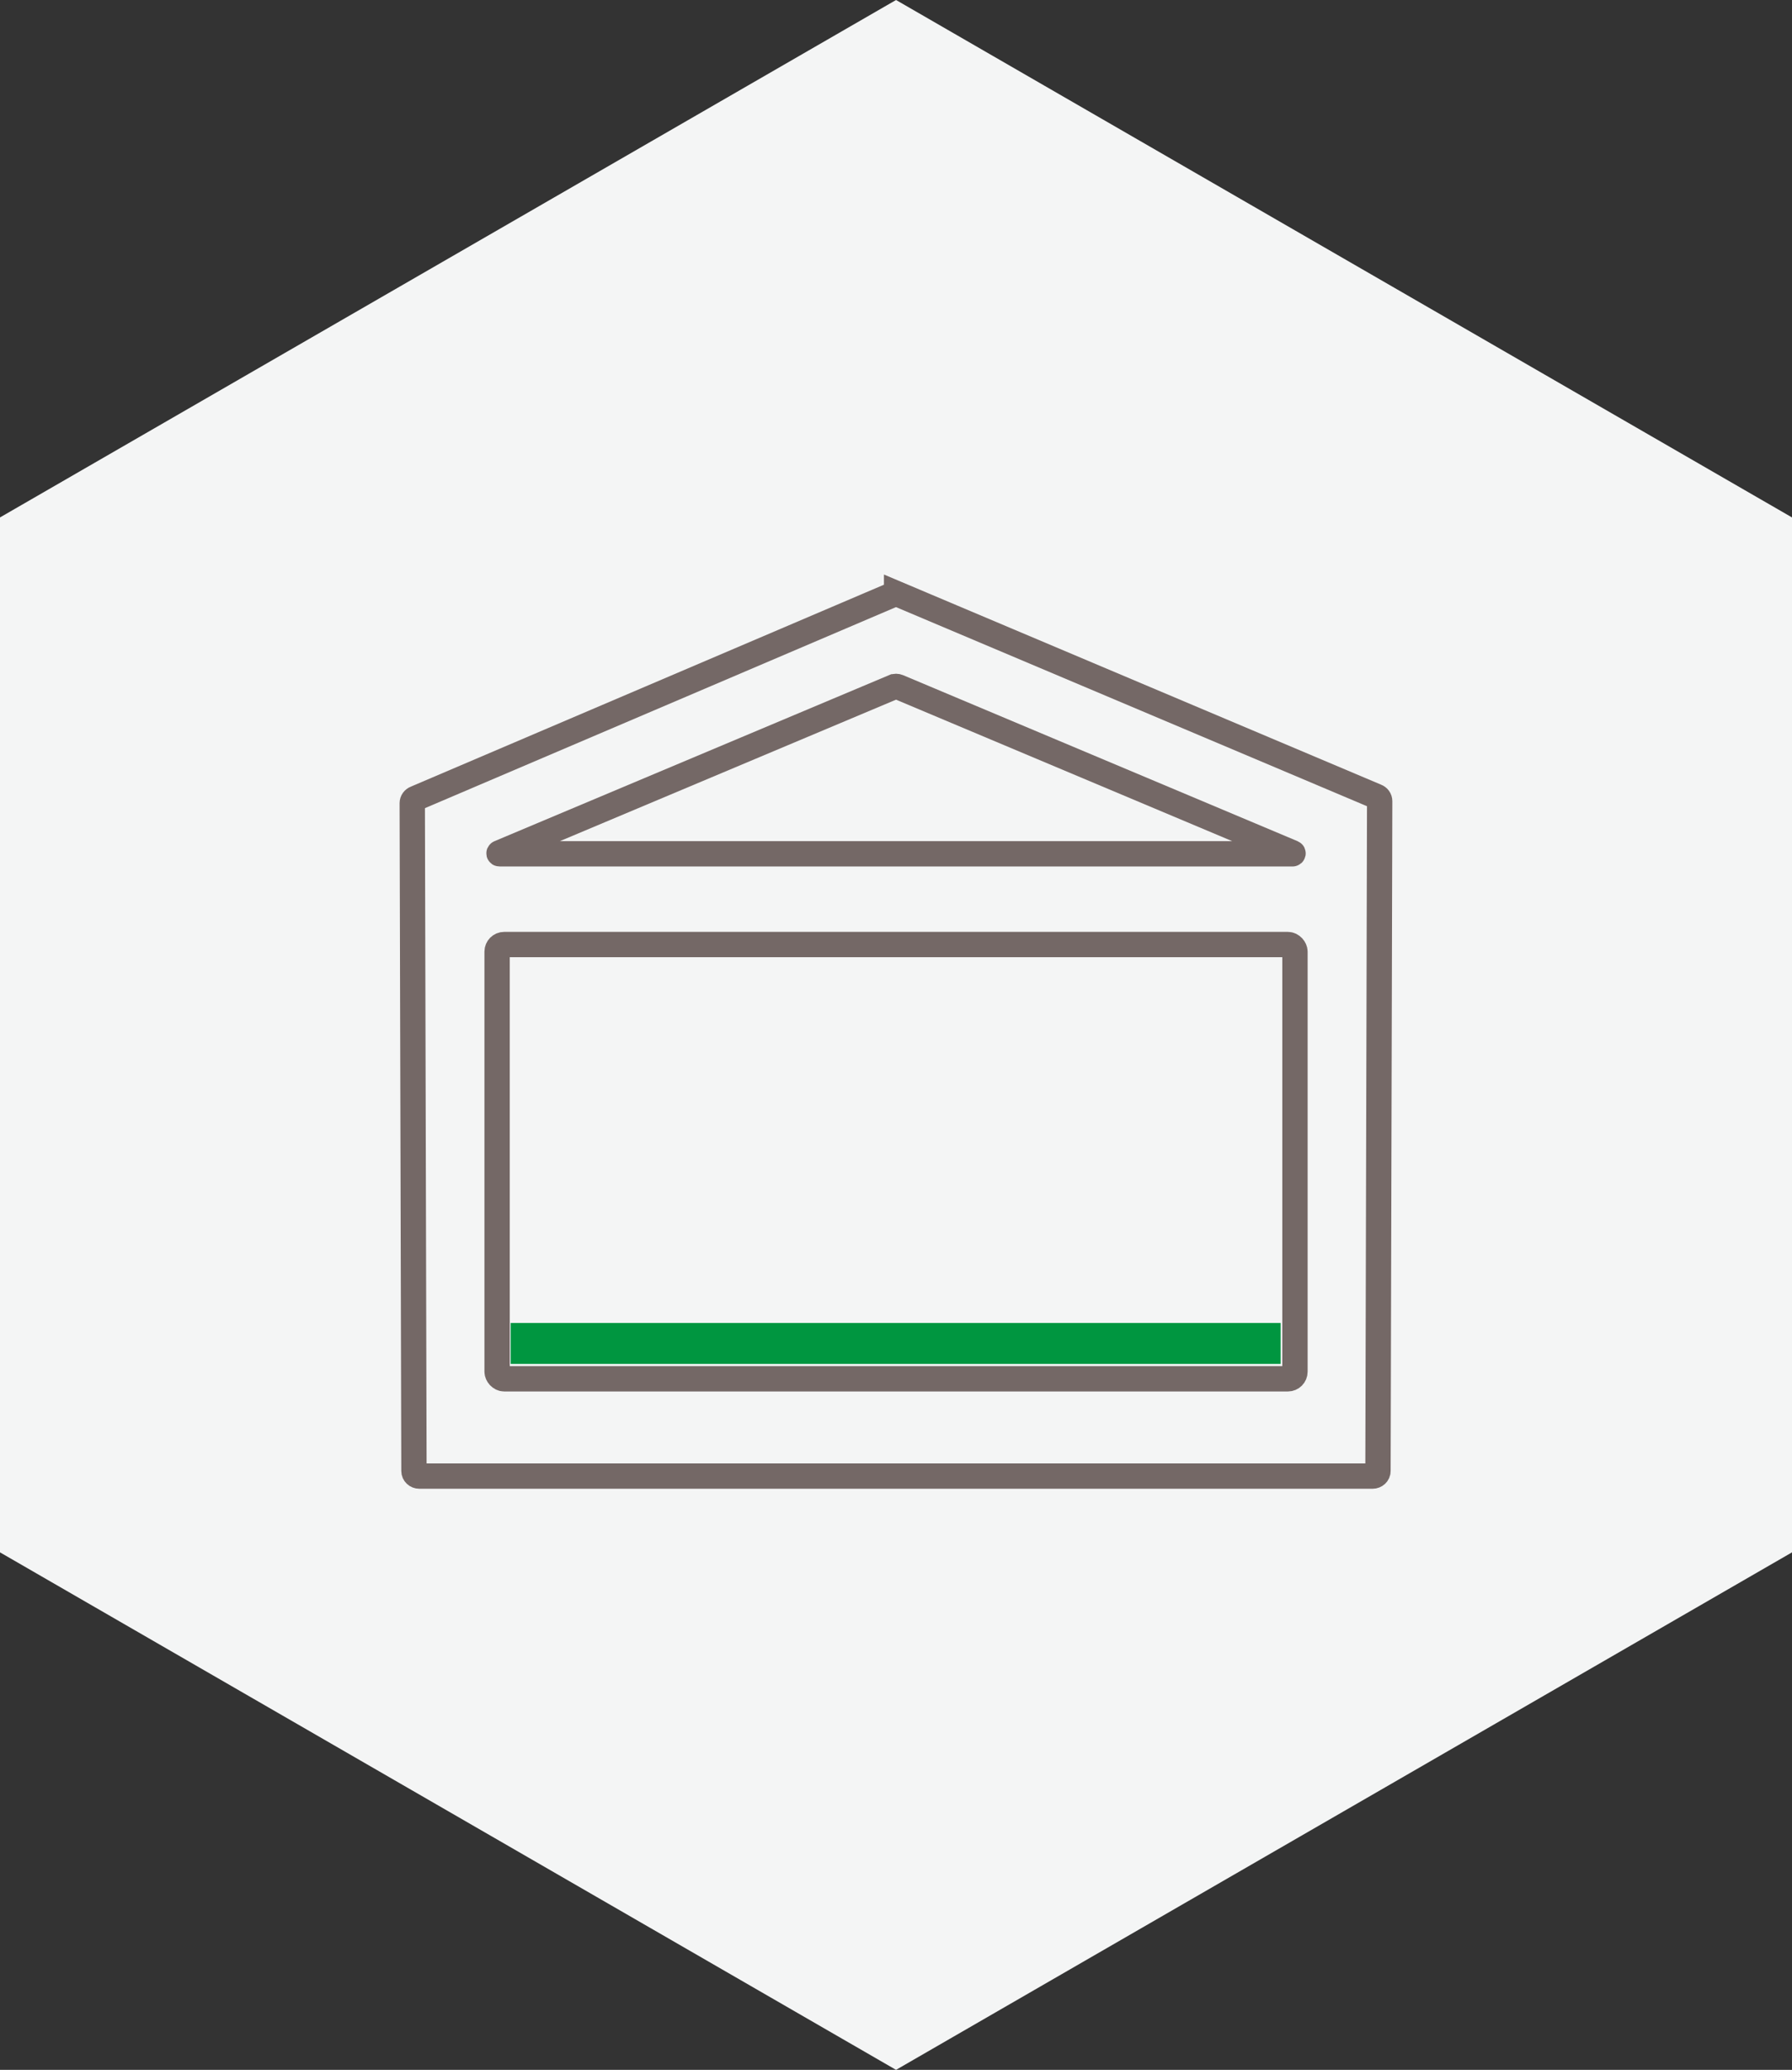
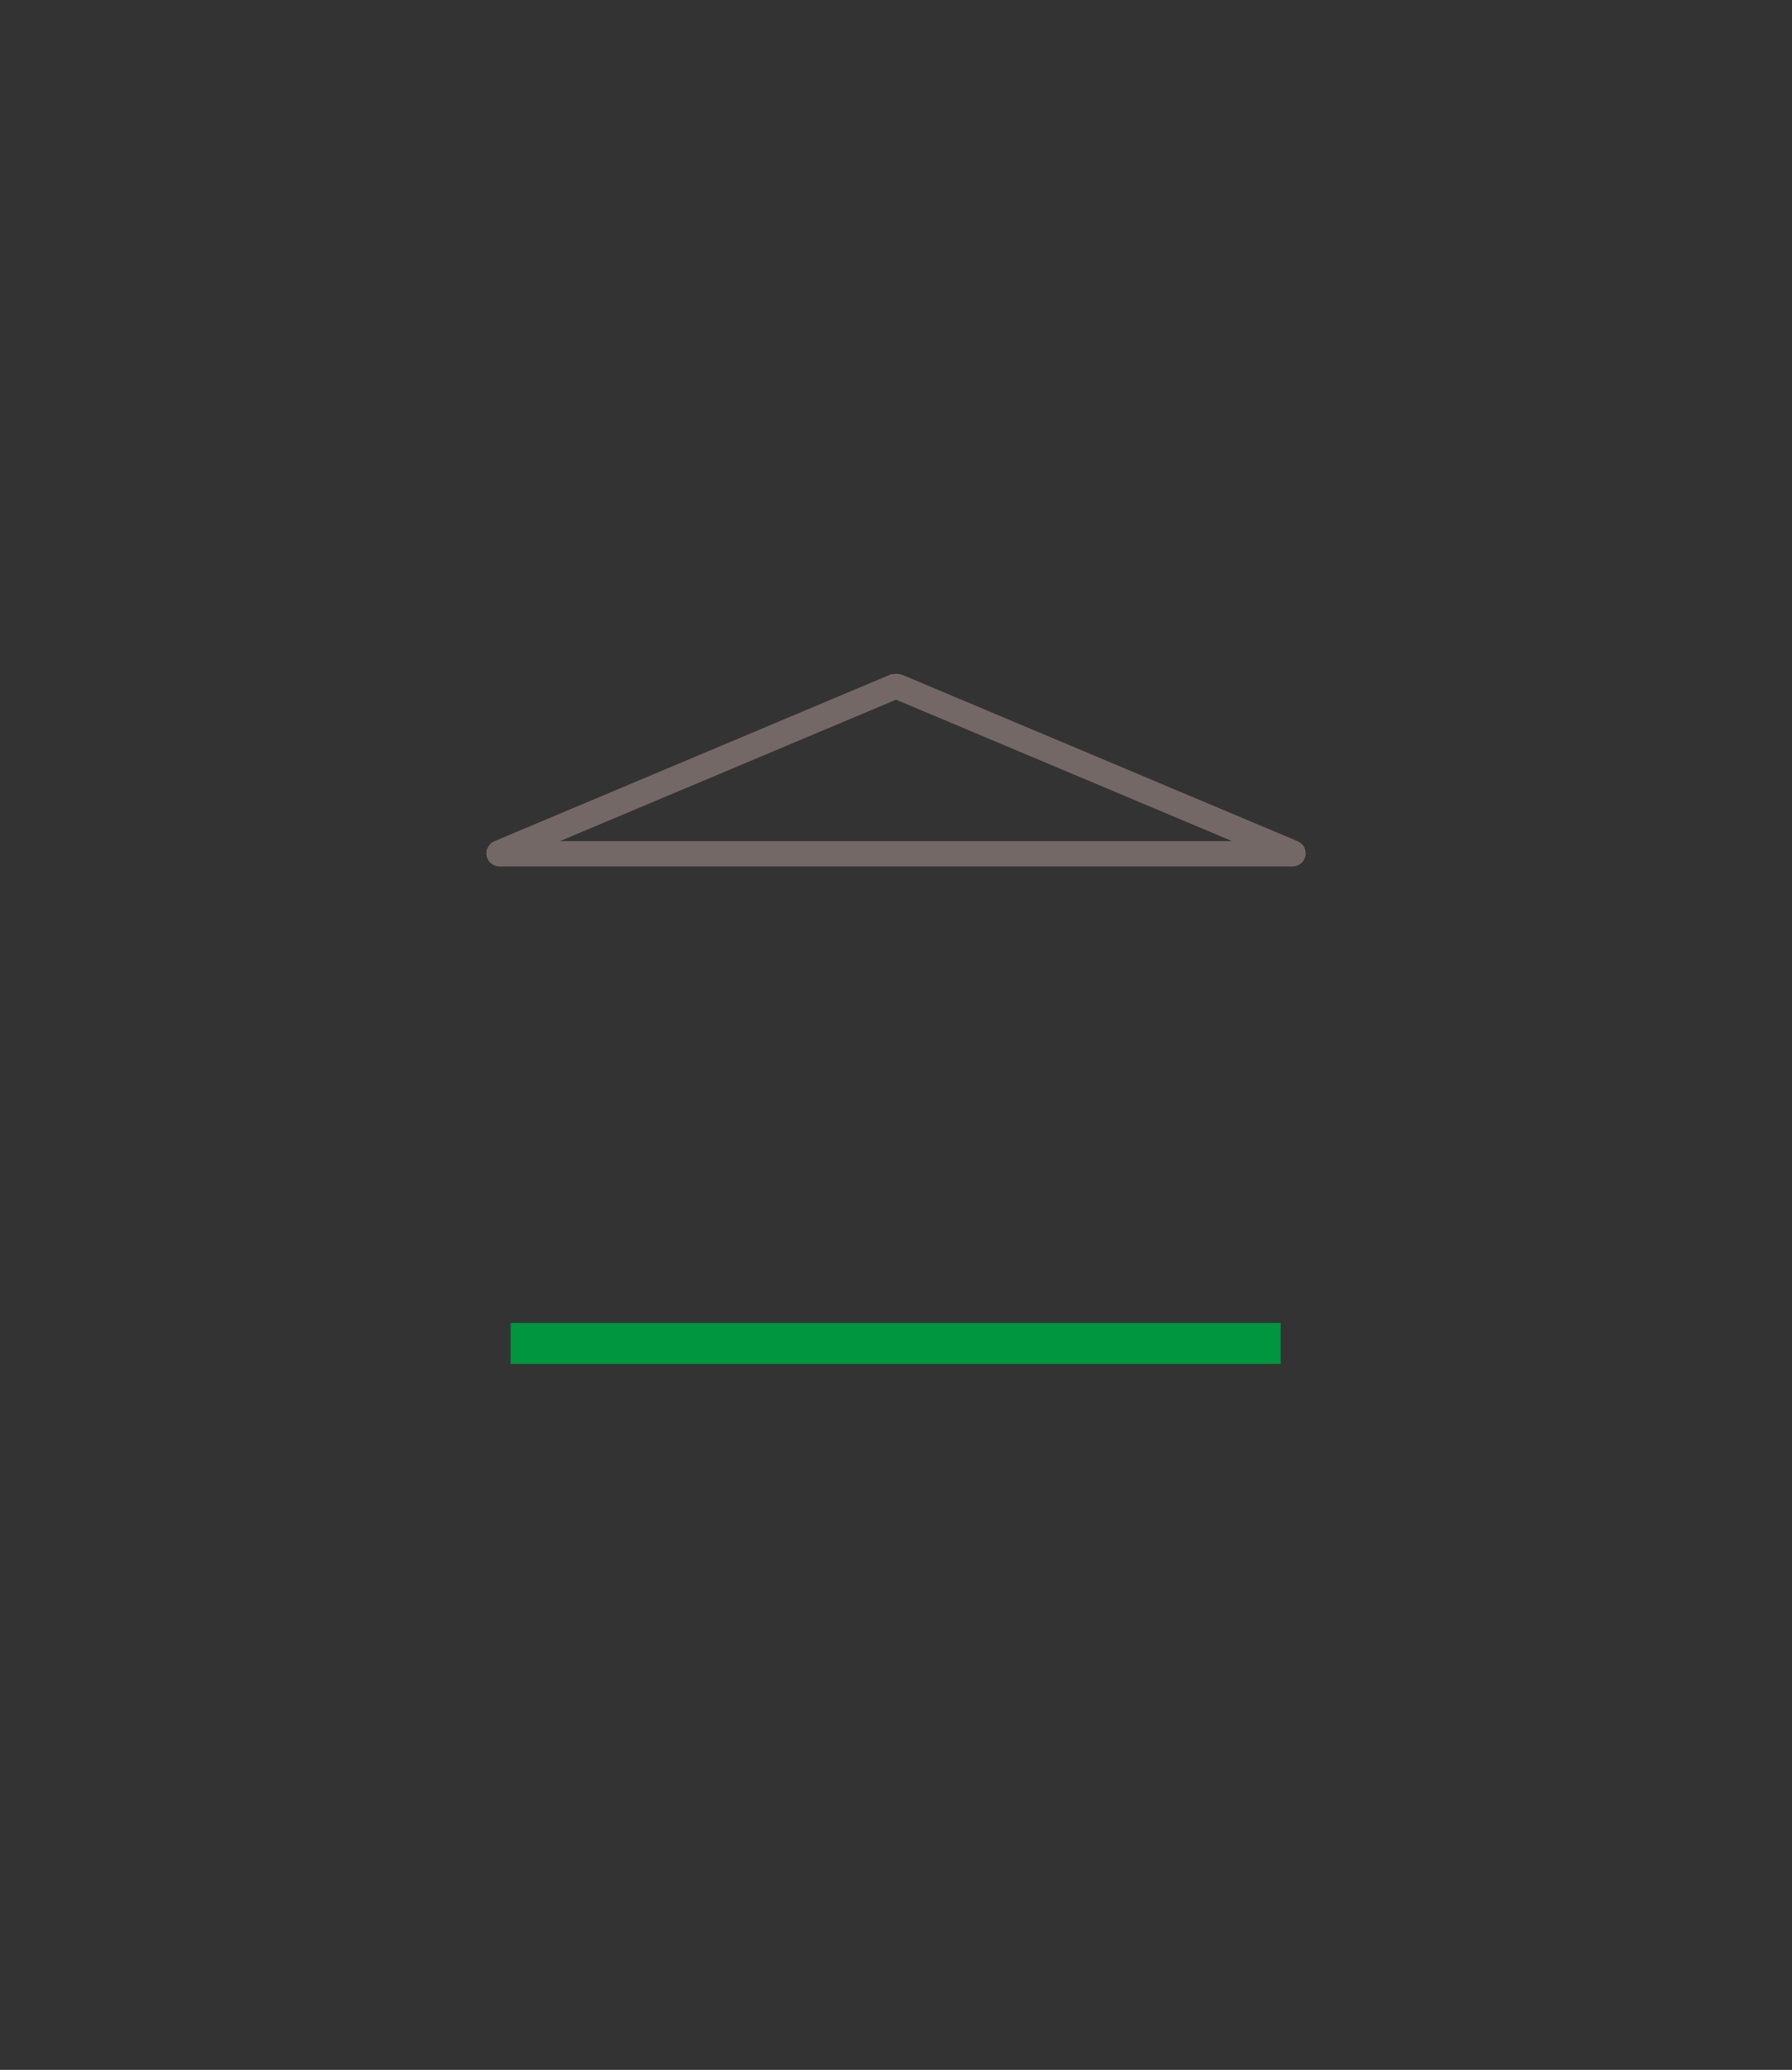
<svg xmlns="http://www.w3.org/2000/svg" id="Vrstva_2" viewBox="0 0 254.07 293.38">
  <rect x="0" y="0" width="254.07" height="293.38" fill="#333333" stroke="none" />
  <defs>
    <style>.cls-1{fill:none;stroke:#746866;stroke-miterlimit:10;stroke-width:3.59px;}.cls-2{fill:#009640;}.cls-3{fill:#f4f5f5;}</style>
  </defs>
  <g id="Vrstva_1-2">
    <g>
-       <polygon class="cls-3" points="254.07 73.34 127.04 0 0 73.34 0 220.03 127.04 293.38 254.07 220.03 254.07 73.34" />
      <g>
-         <path class="cls-1" d="M127.12,84.14l-.09,.03-.09-.03-68.01,29.02c-.29,.11-.48,.38-.48,.67l.24,94.67c0,.4,.34,.72,.76,.72H194.61c.42,0,.76-.32,.76-.72l.24-94.95c0-.3-.19-.56-.48-.67l-68.01-28.74Z" />
-         <rect class="cls-1" x="70.48" y="133.88" width="113.12" height="61.55" rx="1" ry="1" />
        <path class="cls-1" d="M126.74,97.35l-55.95,23.54c-.07,.03-.05,.13,.03,.13h112.44c.07,0,.1-.1,.03-.13l-55.95-23.54c-.19-.08-.4-.08-.59,0Z" />
        <rect class="cls-2" x="72.4" y="187.52" width="109.17" height="5.8" />
      </g>
    </g>
  </g>
</svg>